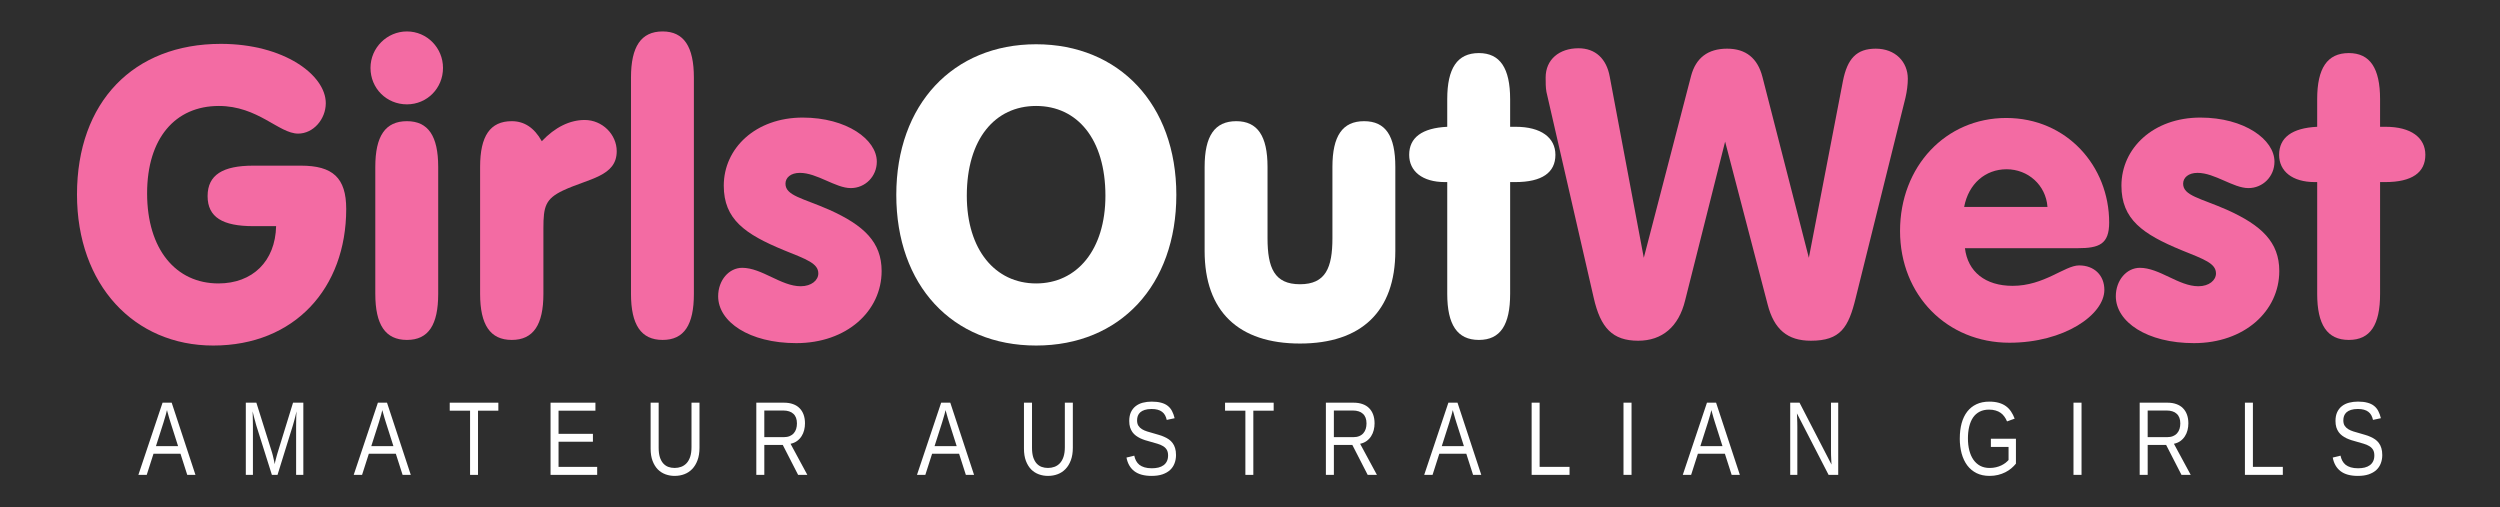
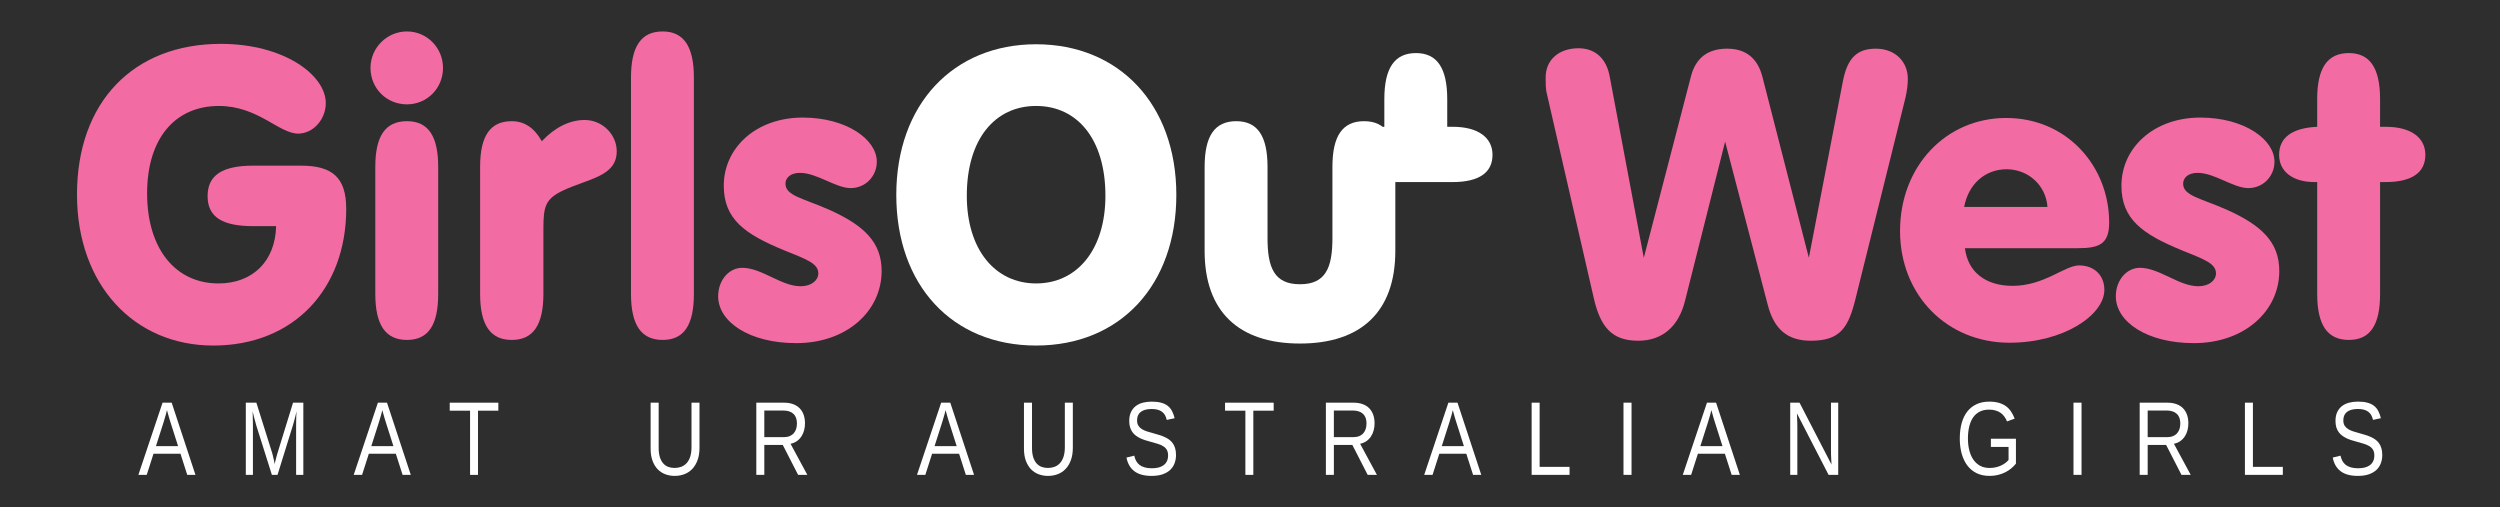
<svg xmlns="http://www.w3.org/2000/svg" xmlns:ns1="http://www.inkscape.org/namespaces/inkscape" xmlns:ns2="http://sodipodi.sourceforge.net/DTD/sodipodi-0.dtd" width="350" height="71" viewBox="0 0 92.604 18.785" version="1.1" id="svg5" ns1:version="1.1 (c68e22c387, 2021-05-23)" ns2:docname="Girls_Out_West_logo.svg">
  <ns2:namedview id="namedview7" pagecolor="#ffffff" bordercolor="#666666" borderopacity="1.0" ns1:pageshadow="2" ns1:pageopacity="0.0" ns1:pagecheckerboard="0" ns1:document-units="mm" showgrid="false" units="px" ns1:zoom="5.3669881" ns1:cx="196.47892" ns1:cy="56.363084" ns1:window-width="3840" ns1:window-height="2066" ns1:window-x="-11" ns1:window-y="-11" ns1:window-maximized="1" ns1:current-layer="layer1" />
  <defs id="defs2">
    <rect x="5.776" y="84.778" width="341.532" height="22.732" id="rect48236" />
    <rect x="-143.609" y="-88.537" width="495.121" height="136.758" id="rect1730" />
  </defs>
  <g ns1:label="Capa 1" ns1:groupmode="layer" id="layer1">
    <rect style="fill:#2e2e2e;stroke-width:35.83;stroke-linecap:round;fill-opacity:1" id="rect846" width="92.604" height="18.785" x="0" y="0" />
    <g aria-label="GirlsOutWest" transform="matrix(0.265,0,0,0.265,18.42,22.576)" id="text1728" style="font-weight:bold;font-size:56px;line-height:1.25;font-family:'VAG Rounded';-inkscape-font-specification:'VAG Rounded, Bold';text-align:center;letter-spacing:-0.47px;text-anchor:middle;white-space:pre;shape-inside:url(#rect1730)">
      <path d="m -30.915,-53.582 c -0.112,4.928 -3.304,8.008 -8.064,8.008 -5.936,0 -9.968,-4.76 -9.968,-12.6 0,-7.672 3.92,-12.208 10.024,-12.208 5.488,0 8.4,3.864 11.088,3.864 2.128,0 3.864,-2.016 3.864,-4.256 0,-3.92 -5.824,-8.288 -14.672,-8.288 -12.208,0 -20.104,8.12 -20.104,21.056 0,12.656 8.008,21.112 19.04,21.112 11.368,0 18.592,-8.008 18.592,-19.096 0,-4.368 -1.904,-6.048 -6.328,-6.048 h -6.664 c -4.256,0 -6.384,1.288 -6.384,4.256 0,2.968 2.128,4.2 6.384,4.2 z" style="fill:#f36ba3" id="path62546" />
      <path d="m -8.258,-44.118 v -17.752 c 0,-4.312 -1.4,-6.384 -4.368,-6.384 -3.024,0 -4.424,2.072 -4.424,6.384 v 17.752 c 0,4.312 1.4,6.44 4.424,6.44 3.024,0 4.368,-2.128 4.368,-6.44 z m -9.464,-31.584 c 0,2.856 2.24,5.096 5.096,5.096 2.8,0 5.04,-2.24 5.04,-5.096 0,-2.8 -2.24,-5.096 -5.04,-5.096 -2.8,0 -5.096,2.296 -5.096,5.096 z" style="fill:#f36ba3" id="path62548" />
      <path d="m -2.4,-44.118 c 0,4.312 1.4,6.44 4.424,6.44 3.024,0 4.424,-2.128 4.424,-6.44 v -9.184 c 0,-3.024 0.28,-4.088 2.744,-5.264 3.584,-1.68 7.504,-1.96 7.504,-5.488 0,-2.352 -2.016,-4.368 -4.48,-4.368 -2.072,0 -4.144,1.008 -5.992,2.968 -1.064,-1.904 -2.464,-2.8 -4.2,-2.8 -3.024,0 -4.424,2.072 -4.424,6.384 z" style="fill:#f36ba3" id="path62550" />
      <path d="m 18.69,-74.358 v 30.24 c 0,4.312 1.4,6.44 4.424,6.44 3.024,0 4.368,-2.128 4.368,-6.44 v -30.24 c 0,-4.312 -1.4,-6.44 -4.368,-6.44 -3.024,0 -4.424,2.128 -4.424,6.44 z" style="fill:#f36ba3" id="path62552" />
      <path d="m 41.796,-37.23 c 7.056,0 11.928,-4.48 11.928,-10.08 0,-4.032 -2.464,-6.384 -7.336,-8.568 -3.696,-1.624 -6.104,-1.96 -6.104,-3.64 0,-0.84 0.728,-1.512 2.016,-1.512 2.408,0 4.984,2.128 7.112,2.128 2.016,0 3.64,-1.624 3.64,-3.696 0,-3.08 -4.2,-6.16 -10.36,-6.16 -6.552,0 -11.032,4.256 -11.032,9.52 0,4.704 2.968,6.776 8.4,9.016 3.192,1.288 4.816,1.848 4.816,3.248 0,0.952 -0.952,1.792 -2.464,1.792 -2.744,0 -5.432,-2.576 -8.176,-2.576 -1.848,0 -3.36,1.736 -3.36,3.976 0,3.584 4.368,6.552 10.92,6.552 z" style="fill:#f36ba3" id="path62554" />
      <path d="m 55.774,-57.95 c 0,12.6 7.784,21.056 19.544,21.056 11.76,0 19.6,-8.456 19.6,-21.056 0,-12.656 -8.008,-21.056 -19.6,-21.056 -11.592,0 -19.544,8.4 -19.544,21.056 z m 9.856,0.112 c 0,-7.896 3.92,-12.544 9.688,-12.544 5.768,0 9.688,4.648 9.688,12.544 0,7.56 -3.976,12.264 -9.688,12.264 -5.712,0 -9.688,-4.704 -9.688,-12.264 z" style="fill:#ffffff" id="path62556" />
      <path d="m 98.872,-50.11 c 0,8.456 4.76,12.936 13.328,12.936 8.568,0 13.328,-4.48 13.328,-12.936 v -11.76 c 0,-4.312 -1.344,-6.384 -4.368,-6.384 -3.024,0 -4.424,2.072 -4.424,6.384 v 9.968 c 0,4.144 -0.952,6.44 -4.536,6.44 -3.584,0 -4.536,-2.296 -4.536,-6.44 v -9.968 c 0,-4.312 -1.4,-6.384 -4.368,-6.384 -3.024,0 -4.424,2.072 -4.424,6.384 z" style="fill:#ffffff" id="path62558" />
-       <path d="m 132.786,-59.742 v 15.624 c 0,4.312 1.4,6.44 4.424,6.44 3.024,0 4.368,-2.128 4.368,-6.44 v -15.624 h 0.728 c 3.752,0 5.6,-1.344 5.6,-3.808 0,-2.408 -2.016,-3.92 -5.544,-3.92 h -0.784 v -3.864 c 0,-4.312 -1.4,-6.44 -4.368,-6.44 -3.024,0 -4.424,2.128 -4.424,6.44 v 3.864 c -3.528,0.168 -5.32,1.512 -5.32,3.92 0,2.296 1.848,3.808 4.984,3.808 z" style="fill:#ffffff" id="path62560" />
+       <path d="m 132.786,-59.742 v 15.624 v -15.624 h 0.728 c 3.752,0 5.6,-1.344 5.6,-3.808 0,-2.408 -2.016,-3.92 -5.544,-3.92 h -0.784 v -3.864 c 0,-4.312 -1.4,-6.44 -4.368,-6.44 -3.024,0 -4.424,2.128 -4.424,6.44 v 3.864 c -3.528,0.168 -5.32,1.512 -5.32,3.92 0,2.296 1.848,3.808 4.984,3.808 z" style="fill:#ffffff" id="path62560" />
      <path d="m 166.028,-43.166 5.6,-22.232 5.936,22.736 c 0.896,3.528 2.8,5.096 6.048,5.096 4.144,0 5.264,-1.848 6.272,-5.992 l 6.944,-27.944 c 0.224,-0.952 0.336,-1.904 0.336,-2.688 0,-2.352 -1.736,-4.2 -4.48,-4.2 -2.688,0 -3.976,1.4 -4.592,4.536 l -4.76,24.696 -6.496,-25.312 c -0.672,-2.576 -2.296,-3.92 -4.928,-3.92 -2.688,0 -4.368,1.288 -5.04,3.808 l -6.608,25.424 -4.76,-25.312 c -0.448,-2.52 -2.016,-3.976 -4.368,-3.976 -2.688,0 -4.592,1.568 -4.592,4.088 0,0.728 0,1.4 0.112,2.016 l 6.608,28.784 c 0.952,4.2 2.632,5.992 6.216,5.992 3.36,0 5.656,-1.96 6.552,-5.6 z" style="fill:#f36ba3" id="path62562" />
      <path d="m 205.15,-50.502 h 15.792 c 2.968,0 4.368,-0.56 4.368,-3.584 0,-7.896 -5.936,-14.616 -14.392,-14.616 -8.456,0 -14.84,6.776 -14.84,15.792 0,9.016 6.608,15.624 15.288,15.624 7.672,0 13.272,-3.92 13.272,-7.392 0,-2.016 -1.4,-3.416 -3.528,-3.416 -2.016,0 -4.872,2.856 -9.296,2.856 -3.808,0 -6.272,-1.96 -6.664,-5.264 z m -0.112,-5.768 c 0.616,-3.248 2.968,-5.264 5.936,-5.264 2.968,0 5.488,2.184 5.712,5.264 z" style="fill:#f36ba3" id="path62564" />
      <path d="m 237.16,-37.23 c 7.056,0 11.928,-4.48 11.928,-10.08 0,-4.032 -2.464,-6.384 -7.336,-8.568 -3.696,-1.624 -6.104,-1.96 -6.104,-3.64 0,-0.84 0.728,-1.512 2.016,-1.512 2.408,0 4.984,2.128 7.112,2.128 2.016,0 3.64,-1.624 3.64,-3.696 0,-3.08 -4.2,-6.16 -10.36,-6.16 -6.552,0 -11.032,4.256 -11.032,9.52 0,4.704 2.968,6.776 8.4,9.016 3.192,1.288 4.816,1.848 4.816,3.248 0,0.952 -0.952,1.792 -2.464,1.792 -2.744,0 -5.432,-2.576 -8.176,-2.576 -1.848,0 -3.36,1.736 -3.36,3.976 0,3.584 4.368,6.552 10.92,6.552 z" style="fill:#f36ba3" id="path62566" />
      <path d="m 254.386,-59.742 v 15.624 c 0,4.312 1.4,6.44 4.424,6.44 3.024,0 4.368,-2.128 4.368,-6.44 v -15.624 h 0.728 c 3.752,0 5.6,-1.344 5.6,-3.808 0,-2.408 -2.016,-3.92 -5.544,-3.92 h -0.784 v -3.864 c 0,-4.312 -1.4,-6.44 -4.368,-6.44 -3.024,0 -4.424,2.128 -4.424,6.44 v 3.864 c -3.528,0.168 -5.32,1.512 -5.32,3.92 0,2.296 1.848,3.808 4.984,3.808 z" style="fill:#f36ba3" id="path62568" />
    </g>
    <g aria-label="AMATEUR AUSTRALIAN GIRLS" transform="matrix(0.265,0,0,0.265,-0.029,-8.377)" id="text48234" style="font-size:14.667px;line-height:1.25;font-family:'Liberation Sans Narrow';-inkscape-font-specification:'Liberation Sans Narrow, Normal';letter-spacing:6.03px;white-space:pre;shape-inside:url(#rect48236);fill:#ffffff">
      <path d="m 26.283,97.988 -0.945,-2.951 h -3.774 l -0.945,2.951 h -1.167 l 3.38,-10.091 h 1.275 l 3.323,10.091 z m -2.342,-7.348 q -0.093,-0.286 -0.179,-0.58 l -0.15,-0.537 -0.115,-0.401 q -0.043,-0.158 -0.043,-0.193 -0.014,0.036 -0.057,0.201 -0.036,0.165 -0.1,0.408 l -0.158,0.537 -0.172,0.58 -1.06,3.316 h 3.094 z" style="text-align:center;text-anchor:middle" id="path62621" />
      <path d="m 41.501,97.988 v -6.732 q 0,-0.365 0.007,-0.745 0.007,-0.38 0.014,-0.695 0.014,-0.365 0.036,-0.709 -0.079,0.365 -0.172,0.723 0,0 -0.172,0.652 -0.086,0.351 -0.179,0.63 l -2.134,6.875 h -0.788 l -2.17,-6.875 q -0.036,-0.107 -0.072,-0.251 l -0.079,-0.308 -0.093,-0.329 -0.086,-0.329 q -0.1,-0.38 -0.193,-0.788 0.007,0.401 0.021,0.795 0.014,0.337 0.014,0.709 0.007,0.365 0.007,0.645 v 6.732 H 34.469 V 87.898 h 1.475 l 2.199,6.997 q 0.043,0.143 0.1,0.372 0.057,0.222 0.107,0.458 0.057,0.236 0.1,0.451 0.043,0.208 0.064,0.322 0.014,-0.115 0.057,-0.329 0.05,-0.215 0.115,-0.451 l 0.122,-0.458 q 0.057,-0.222 0.107,-0.365 l 2.156,-6.997 h 1.439 v 10.091 z" style="text-align:center;text-anchor:middle" id="path62623" />
      <path d="m 56.383,97.988 -0.945,-2.951 h -3.774 l -0.945,2.951 H 49.551 L 52.931,87.898 h 1.275 l 3.323,10.091 z m -2.342,-7.348 q -0.093,-0.286 -0.179,-0.58 l -0.15,-0.537 -0.115,-0.401 q -0.043,-0.158 -0.043,-0.193 -0.014,0.036 -0.057,0.201 -0.036,0.165 -0.1,0.408 l -0.158,0.537 -0.172,0.58 -1.06,3.316 h 3.094 z" style="text-align:center;text-anchor:middle" id="path62625" />
      <path d="m 66.925,89.015 v 8.973 h -1.11 v -8.973 h -2.843 v -1.117 h 6.796 v 1.117 z" style="text-align:center;text-anchor:middle" id="path62627" />
-       <path d="M 77.065,97.988 V 87.898 h 6.273 v 1.117 h -5.156 v 3.237 h 4.805 v 1.103 h -4.805 v 3.516 h 5.4 v 1.117 z" style="text-align:center;text-anchor:middle" id="path62629" />
      <path d="m 94.418,98.132 q -0.68,0 -1.289,-0.222 -0.609,-0.222 -1.074,-0.688 -0.458,-0.473 -0.73,-1.189 -0.272,-0.723 -0.272,-1.712 v -6.424 h 1.124 v 6.309 q 0,0.766 0.165,1.303 0.172,0.53 0.465,0.867 0.301,0.337 0.709,0.494 0.408,0.15 0.895,0.15 0.48,0 0.91,-0.158 0.43,-0.158 0.752,-0.501 0.322,-0.344 0.508,-0.895 0.186,-0.559 0.186,-1.354 v -6.216 h 1.117 v 6.295 q 0,1.01 -0.279,1.755 -0.272,0.738 -0.745,1.225 -0.465,0.487 -1.096,0.723 -0.63,0.236 -1.346,0.236 z" style="text-align:center;text-anchor:middle" id="path62631" />
      <path d="m 111.67,97.988 -2.148,-4.189 h -2.578 v 4.189 H 105.826 V 87.898 h 3.889 q 0.702,0 1.246,0.201 0.544,0.193 0.91,0.566 0.372,0.372 0.566,0.91 0.193,0.537 0.193,1.21 0,0.48 -0.115,0.945 -0.115,0.465 -0.365,0.852 -0.243,0.387 -0.623,0.666 -0.38,0.279 -0.917,0.394 l 2.349,4.347 z m -0.165,-7.19 q 0,-0.458 -0.129,-0.795 -0.129,-0.337 -0.38,-0.559 -0.243,-0.229 -0.594,-0.337 -0.351,-0.115 -0.802,-0.115 h -2.657 v 3.724 h 2.707 q 0.48,0 0.831,-0.143 0.358,-0.15 0.58,-0.408 0.229,-0.258 0.337,-0.609 0.107,-0.351 0.107,-0.759 z" style="text-align:center;text-anchor:middle" id="path62633" />
      <path d="m 135.116,97.988 -0.945,-2.951 h -3.774 l -0.945,2.951 h -1.167 l 3.38,-10.091 h 1.275 l 3.323,10.091 z m -2.342,-7.348 q -0.093,-0.286 -0.179,-0.58 l -0.15,-0.537 -0.115,-0.401 q -0.043,-0.158 -0.043,-0.193 -0.014,0.036 -0.057,0.201 -0.036,0.165 -0.1,0.408 l -0.158,0.537 -0.172,0.58 -1.06,3.316 h 3.094 z" style="text-align:center;text-anchor:middle" id="path62635" />
      <path d="m 146.603,98.132 q -0.68,0 -1.289,-0.222 -0.609,-0.222 -1.074,-0.688 -0.458,-0.473 -0.73,-1.189 -0.272,-0.723 -0.272,-1.712 v -6.424 h 1.124 v 6.309 q 0,0.766 0.165,1.303 0.172,0.53 0.465,0.867 0.301,0.337 0.709,0.494 0.408,0.15 0.895,0.15 0.48,0 0.91,-0.158 0.43,-0.158 0.752,-0.501 0.322,-0.344 0.508,-0.895 0.186,-0.559 0.186,-1.354 v -6.216 h 1.117 v 6.295 q 0,1.01 -0.279,1.755 -0.272,0.738 -0.745,1.225 -0.466,0.487 -1.096,0.723 -0.63,0.236 -1.346,0.236 z" style="text-align:center;text-anchor:middle" id="path62637" />
      <path d="m 164.493,95.203 q 0,0.637 -0.208,1.174 -0.201,0.537 -0.623,0.931 -0.423,0.387 -1.067,0.609 -0.637,0.215 -1.518,0.215 -1.547,0 -2.413,-0.659 -0.859,-0.659 -1.096,-1.905 l 1.089,-0.265 q 0.079,0.394 0.251,0.716 0.172,0.322 0.458,0.559 0.294,0.229 0.723,0.358 0.43,0.129 1.024,0.129 0.501,0 0.917,-0.1 0.423,-0.107 0.716,-0.322 0.301,-0.215 0.466,-0.551 0.172,-0.344 0.172,-0.816 0,-0.494 -0.186,-0.802 -0.186,-0.308 -0.523,-0.508 -0.329,-0.201 -0.795,-0.337 l -1.024,-0.294 q -0.344,-0.093 -0.695,-0.201 -0.351,-0.115 -0.673,-0.265 -0.322,-0.158 -0.602,-0.365 -0.279,-0.208 -0.487,-0.494 -0.208,-0.294 -0.329,-0.673 -0.115,-0.387 -0.115,-0.888 0,-0.716 0.236,-1.225 0.243,-0.516 0.666,-0.845 0.423,-0.329 0.995,-0.48 0.58,-0.15 1.246,-0.15 0.766,0 1.311,0.15 0.551,0.143 0.924,0.437 0.38,0.294 0.602,0.73 0.229,0.43 0.365,1.003 l -1.103,0.236 q -0.079,-0.365 -0.236,-0.652 -0.158,-0.286 -0.415,-0.48 -0.251,-0.193 -0.616,-0.294 -0.358,-0.1 -0.845,-0.1 -0.573,0 -0.967,0.129 -0.387,0.122 -0.623,0.337 -0.236,0.215 -0.344,0.508 -0.1,0.286 -0.1,0.623 0,0.451 0.186,0.745 0.186,0.286 0.501,0.48 0.315,0.193 0.73,0.322 0.423,0.129 0.888,0.258 0,0 0.759,0.222 0.38,0.107 0.723,0.265 0.351,0.15 0.652,0.358 0.301,0.208 0.523,0.508 0.229,0.301 0.351,0.709 0.129,0.408 0.129,0.96 z" style="text-align:center;text-anchor:middle" id="path62639" />
      <path d="m 175.299,89.015 v 8.973 h -1.11 v -8.973 h -2.843 v -1.117 h 6.796 v 1.117 z" style="text-align:center;text-anchor:middle" id="path62641" />
      <path d="m 191.284,97.988 -2.148,-4.189 h -2.578 v 4.189 h -1.117 V 87.898 h 3.889 q 0.702,0 1.246,0.201 0.544,0.193 0.91,0.566 0.372,0.372 0.566,0.91 0.193,0.537 0.193,1.21 0,0.48 -0.115,0.945 -0.115,0.465 -0.365,0.852 -0.243,0.387 -0.623,0.666 -0.38,0.279 -0.917,0.394 l 2.349,4.347 z m -0.165,-7.19 q 0,-0.458 -0.129,-0.795 -0.129,-0.337 -0.38,-0.559 -0.243,-0.229 -0.594,-0.337 -0.351,-0.115 -0.802,-0.115 h -2.657 v 3.724 h 2.707 q 0.48,0 0.831,-0.143 0.358,-0.15 0.58,-0.408 0.229,-0.258 0.337,-0.609 0.107,-0.351 0.107,-0.759 z" style="text-align:center;text-anchor:middle" id="path62643" />
      <path d="m 206.015,97.988 -0.945,-2.951 h -3.774 l -0.945,2.951 h -1.167 l 3.38,-10.091 h 1.275 l 3.323,10.091 z m -2.342,-7.348 q -0.093,-0.286 -0.179,-0.58 l -0.15,-0.537 -0.115,-0.401 q -0.043,-0.158 -0.043,-0.193 -0.014,0.036 -0.057,0.201 -0.036,0.165 -0.1,0.408 l -0.158,0.537 -0.172,0.58 -1.06,3.316 h 3.094 z" style="text-align:center;text-anchor:middle" id="path62645" />
      <path d="M 214.201,97.988 V 87.898 h 1.117 v 8.973 h 4.182 v 1.117 z" style="text-align:center;text-anchor:middle" id="path62647" />
      <path d="M 227.041,97.988 V 87.898 h 1.124 v 10.091 z" style="text-align:center;text-anchor:middle" id="path62649" />
      <path d="m 242.159,97.988 -0.945,-2.951 h -3.774 l -0.945,2.951 h -1.167 l 3.38,-10.091 h 1.275 l 3.323,10.091 z m -2.342,-7.348 q -0.093,-0.286 -0.179,-0.58 l -0.15,-0.537 -0.115,-0.401 q -0.043,-0.158 -0.043,-0.193 -0.014,0.036 -0.057,0.201 -0.036,0.165 -0.1,0.408 l -0.158,0.537 -0.172,0.58 -1.06,3.316 h 3.094 z" style="text-align:center;text-anchor:middle" id="path62651" />
      <path d="m 255.709,97.988 -4.426,-8.594 q 0,0 0.029,0.695 0.014,0.294 0.021,0.623 0.007,0.322 0.007,0.573 v 6.703 h -0.995 V 87.898 h 1.303 l 4.469,8.651 q -0.014,-0.351 -0.036,-0.702 -0.014,-0.301 -0.029,-0.652 -0.007,-0.358 -0.007,-0.68 v -6.617 h 1.01 v 10.091 z" style="text-align:center;text-anchor:middle" id="path62653" />
      <path d="m 274.049,92.897 q 0,-1.182 0.258,-2.134 0.265,-0.952 0.781,-1.618 0.523,-0.673 1.289,-1.031 0.773,-0.365 1.79,-0.365 0.766,0 1.339,0.165 0.573,0.165 0.995,0.473 0.423,0.308 0.716,0.752 0.294,0.437 0.501,0.988 l -1.067,0.387 q -0.15,-0.372 -0.372,-0.673 -0.215,-0.308 -0.523,-0.523 -0.301,-0.215 -0.702,-0.329 -0.401,-0.122 -0.917,-0.122 -0.752,0 -1.311,0.286 -0.559,0.286 -0.924,0.816 -0.358,0.53 -0.537,1.275 -0.179,0.745 -0.179,1.654 0,0.91 0.193,1.669 0.193,0.752 0.573,1.303 0.38,0.544 0.945,0.852 0.573,0.301 1.318,0.301 0.487,0 0.895,-0.1 0.415,-0.1 0.745,-0.258 0.337,-0.165 0.587,-0.358 0.251,-0.201 0.423,-0.401 v -1.819 h -2.471 v -1.146 h 3.502 v 3.48 q -0.279,0.344 -0.652,0.659 -0.365,0.308 -0.831,0.544 -0.466,0.236 -1.017,0.372 -0.551,0.136 -1.182,0.136 -1.046,0 -1.826,-0.387 -0.781,-0.394 -1.303,-1.089 -0.516,-0.702 -0.781,-1.661 -0.258,-0.96 -0.258,-2.098 z" style="text-align:center;text-anchor:middle" id="path62655" />
      <path d="M 289.941,97.988 V 87.898 h 1.124 v 10.091 z" style="text-align:center;text-anchor:middle" id="path62657" />
      <path d="m 305.037,97.988 -2.148,-4.189 h -2.578 v 4.189 h -1.117 V 87.898 h 3.889 q 0.702,0 1.246,0.201 0.544,0.193 0.91,0.566 0.372,0.372 0.566,0.91 0.193,0.537 0.193,1.21 0,0.48 -0.115,0.945 -0.115,0.465 -0.365,0.852 -0.243,0.387 -0.623,0.666 -0.38,0.279 -0.917,0.394 l 2.349,4.347 z m -0.165,-7.19 q 0,-0.458 -0.129,-0.795 -0.129,-0.337 -0.38,-0.559 -0.243,-0.229 -0.594,-0.337 -0.351,-0.115 -0.802,-0.115 h -2.657 v 3.724 h 2.707 q 0.48,0 0.831,-0.143 0.358,-0.15 0.58,-0.408 0.229,-0.258 0.337,-0.609 0.107,-0.351 0.107,-0.759 z" style="text-align:center;text-anchor:middle" id="path62659" />
      <path d="M 313.903,97.988 V 87.898 h 1.117 v 8.973 h 4.182 v 1.117 z" style="text-align:center;text-anchor:middle" id="path62661" />
      <path d="m 333.103,95.203 q 0,0.637 -0.208,1.174 -0.201,0.537 -0.623,0.931 -0.423,0.387 -1.067,0.609 -0.637,0.215 -1.518,0.215 -1.547,0 -2.413,-0.659 -0.859,-0.659 -1.096,-1.905 l 1.089,-0.265 q 0.079,0.394 0.251,0.716 0.172,0.322 0.458,0.559 0.294,0.229 0.723,0.358 0.43,0.129 1.024,0.129 0.501,0 0.917,-0.1 0.423,-0.107 0.716,-0.322 0.301,-0.215 0.466,-0.551 0.172,-0.344 0.172,-0.816 0,-0.494 -0.186,-0.802 -0.186,-0.308 -0.523,-0.508 -0.329,-0.201 -0.795,-0.337 L 329.465,93.333 q -0.344,-0.093 -0.695,-0.201 -0.351,-0.115 -0.673,-0.265 -0.322,-0.158 -0.602,-0.365 -0.279,-0.208 -0.487,-0.494 -0.208,-0.294 -0.329,-0.673 -0.115,-0.387 -0.115,-0.888 0,-0.716 0.236,-1.225 0.243,-0.516 0.666,-0.845 0.423,-0.329 0.995,-0.48 0.58,-0.15 1.246,-0.15 0.766,0 1.311,0.15 0.551,0.143 0.924,0.437 0.38,0.294 0.602,0.73 0.229,0.43 0.365,1.003 l -1.103,0.236 q -0.079,-0.365 -0.236,-0.652 -0.158,-0.286 -0.415,-0.48 -0.251,-0.193 -0.616,-0.294 -0.358,-0.1 -0.845,-0.1 -0.573,0 -0.967,0.129 -0.387,0.122 -0.623,0.337 -0.236,0.215 -0.344,0.508 -0.1,0.286 -0.1,0.623 0,0.451 0.186,0.745 0.186,0.286 0.501,0.48 0.315,0.193 0.73,0.322 0.423,0.129 0.888,0.258 0,0 0.759,0.222 0.38,0.107 0.723,0.265 0.351,0.15 0.652,0.358 0.301,0.208 0.523,0.508 0.229,0.301 0.351,0.709 0.129,0.408 0.129,0.96 z" style="text-align:center;text-anchor:middle" id="path62663" />
    </g>
  </g>
</svg>